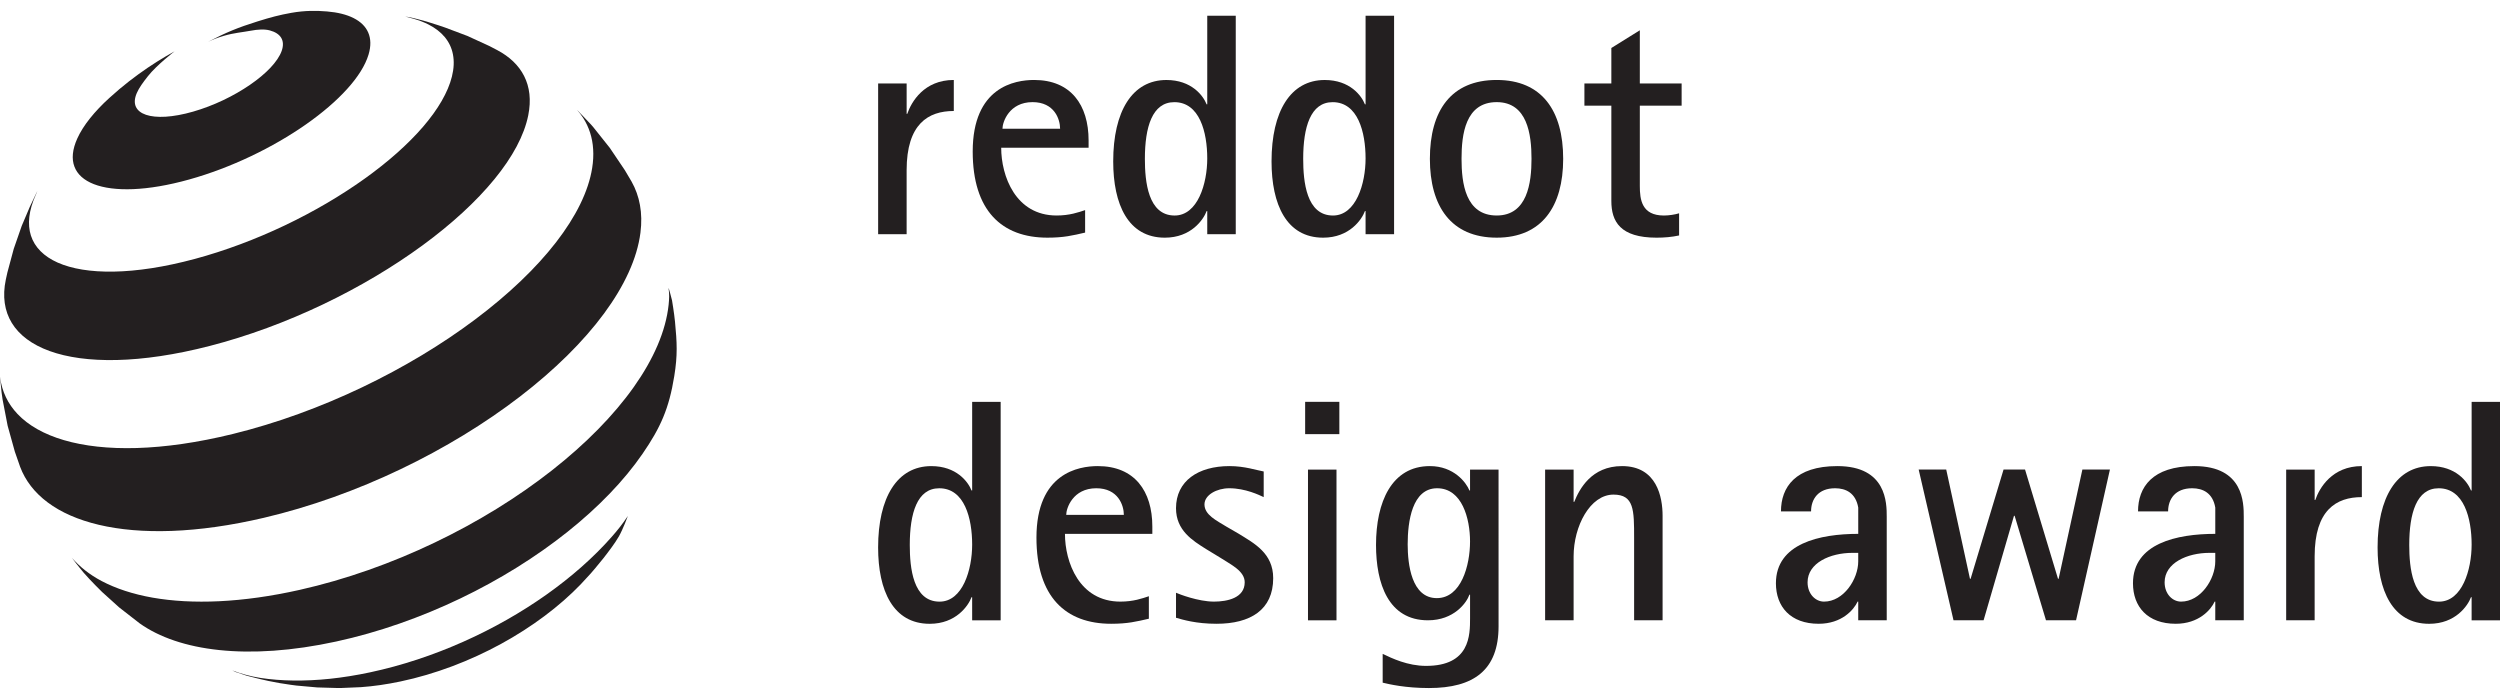
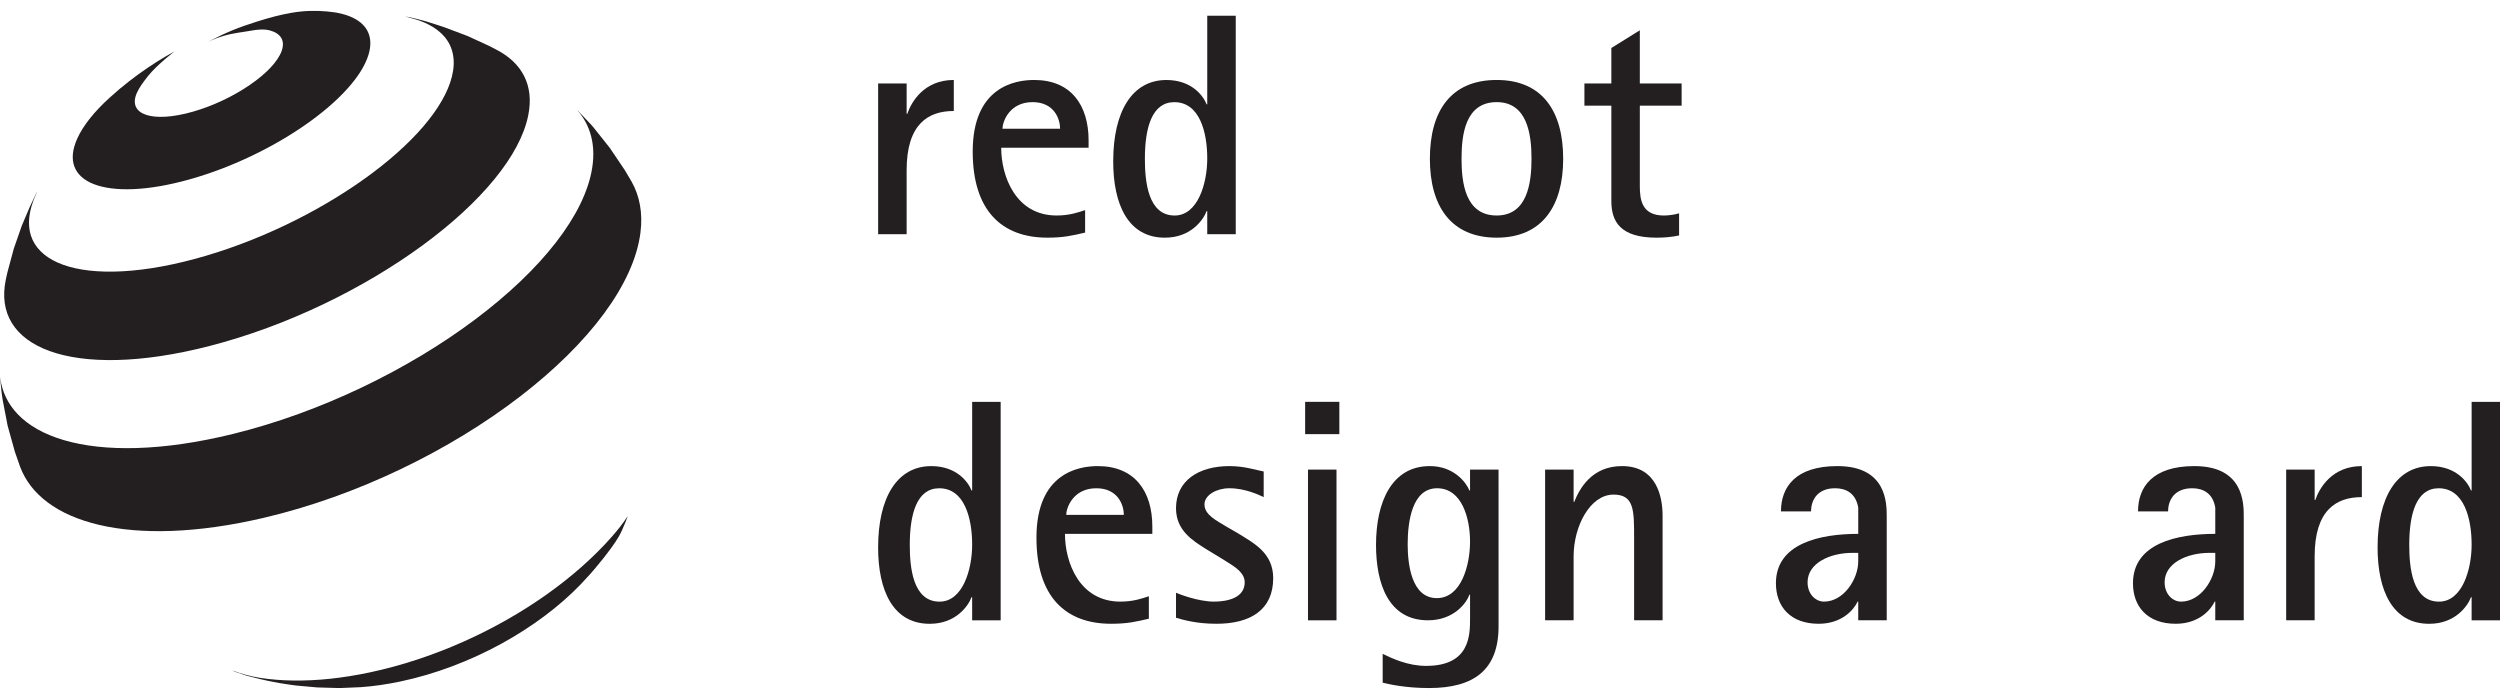
<svg xmlns="http://www.w3.org/2000/svg" width="169" height="47" viewBox="0 0 169 47" fill="none">
  <path d="M24.913 3.693C24.693 4.425 24.191 5.214 23.468 6.013C22.74 6.82 21.791 7.634 20.686 8.407C19.575 9.185 18.312 9.918 16.969 10.557C15.624 11.197 14.204 11.739 12.783 12.135C11.369 12.53 10.094 12.741 9.002 12.786C7.92 12.83 7.02 12.711 6.344 12.448C5.676 12.188 5.225 11.786 5.03 11.261C4.835 10.744 4.889 10.106 5.223 9.366C5.324 9.141 5.447 8.915 5.592 8.686C5.736 8.458 5.901 8.228 6.085 7.998C6.269 7.768 6.47 7.537 6.69 7.306C6.907 7.077 7.142 6.847 7.394 6.62L8.068 6.028L8.731 5.491L9.361 5.018L9.988 4.578L10.608 4.173L11.208 3.808L11.801 3.47C11.801 3.47 10.596 4.394 10.003 5.146C9.669 5.569 9.398 5.938 9.244 6.297C9.089 6.659 9.074 6.966 9.184 7.213C9.295 7.46 9.53 7.645 9.871 7.761C10.215 7.877 10.664 7.923 11.2 7.89C11.74 7.856 12.364 7.745 13.054 7.546C13.745 7.348 14.435 7.082 15.088 6.772C15.742 6.462 16.356 6.107 16.902 5.732C17.446 5.359 17.919 4.965 18.285 4.575C18.651 4.186 18.915 3.799 19.042 3.44C19.168 3.083 19.148 2.785 19.007 2.553C18.866 2.322 18.604 2.154 18.244 2.057C17.886 1.96 17.443 1.982 16.918 2.082C16.405 2.179 15.806 2.223 15.143 2.419C14.714 2.546 14.469 2.641 14.059 2.829C15.315 2.179 16.061 1.871 17.41 1.447C18.283 1.173 18.881 1.014 19.683 0.87C20.616 0.704 21.402 0.715 22.11 0.774C22.824 0.834 23.428 0.983 23.898 1.22C24.373 1.459 24.712 1.785 24.89 2.196C25.072 2.612 25.088 3.112 24.913 3.693Z" fill="#231F20" />
  <path d="M42.43 34.915C42.43 34.915 42.12 35.759 41.838 36.259C41.577 36.72 41.067 37.378 41.067 37.378C41.067 37.378 40.895 37.602 40.785 37.744C40.471 38.145 39.952 38.746 39.952 38.746L39.254 39.503C38.536 40.248 37.714 40.968 36.81 41.644C35.903 42.323 34.914 42.957 33.866 43.53C32.816 44.103 31.708 44.612 30.566 45.042C29.425 45.471 28.252 45.818 27.069 46.068C26.836 46.117 26.606 46.162 26.378 46.202C26.15 46.242 25.923 46.279 25.702 46.311C25.479 46.343 25.26 46.37 25.042 46.394C24.825 46.417 24.612 46.437 24.4 46.452L23.109 46.507L22.825 46.51L21.443 46.47L20.039 46.344C20.039 46.344 19.799 46.313 19.646 46.292C19.062 46.21 18.734 46.154 18.157 46.035C17.569 45.914 16.663 45.673 16.663 45.673L15.911 45.421L15.706 45.32C16.236 45.528 16.929 45.724 17.616 45.829C18.308 45.934 19.046 45.994 19.827 46.004C20.612 46.015 21.441 45.976 22.305 45.886C23.174 45.794 24.081 45.65 25.018 45.45C27.167 44.992 29.295 44.283 31.318 43.382C33.342 42.482 35.245 41.397 36.947 40.191C38.64 38.991 40.124 37.68 41.327 36.319C41.742 35.849 42.084 35.422 42.432 34.896C42.449 34.877 42.43 34.915 42.43 34.915Z" fill="#231F20" />
  <path d="M30.087 1.861L31.595 2.429L33.083 3.112L33.607 3.385C34.023 3.604 34.386 3.86 34.692 4.152C34.999 4.447 35.249 4.776 35.432 5.142C35.618 5.511 35.739 5.916 35.788 6.355C35.837 6.799 35.813 7.279 35.71 7.793C35.439 9.15 34.646 10.617 33.43 12.105C32.195 13.619 30.532 15.144 28.56 16.589C26.57 18.046 24.281 19.409 21.825 20.581C19.368 21.752 16.769 22.719 14.166 23.389C11.839 23.988 9.728 24.295 7.891 24.337C6.082 24.378 4.549 24.165 3.345 23.727C2.162 23.297 1.3 22.653 0.796 21.827C0.303 21.017 0.156 20.032 0.393 18.902L0.499 18.42L0.929 16.822L1.466 15.276L2.02 13.97L2.527 12.904L2.442 13.12C2.461 13.08 2.422 13.164 2.422 13.164C1.941 14.228 1.844 15.156 2.089 15.923C2.344 16.714 2.962 17.334 3.899 17.751C4.852 18.174 6.132 18.388 7.686 18.361C9.258 18.334 11.105 18.058 13.159 17.506C15.227 16.949 17.295 16.169 19.252 15.238C21.208 14.307 23.038 13.231 24.638 12.087C26.227 10.951 27.579 9.754 28.599 8.569C29.605 7.398 30.284 6.245 30.549 5.179C30.687 4.627 30.706 4.126 30.619 3.678C30.535 3.234 30.345 2.842 30.063 2.503C29.783 2.168 29.413 1.884 28.963 1.655C28.659 1.501 28.32 1.371 27.948 1.266L27.394 1.117C27.634 1.152 27.767 1.177 27.948 1.223C27.948 1.223 28.49 1.356 28.833 1.455C29.328 1.597 30.087 1.861 30.087 1.861Z" fill="#231F20" />
  <path d="M40.1 8.588L41.222 9.996L42.241 11.508L42.697 12.28C42.832 12.52 42.947 12.772 43.041 13.035C43.136 13.299 43.21 13.574 43.261 13.861C43.314 14.149 43.343 14.45 43.349 14.761C43.355 15.073 43.336 15.396 43.294 15.732C43.073 17.463 42.215 19.318 40.836 21.19C39.427 23.1 37.486 25.012 35.152 26.807C32.791 28.621 30.052 30.297 27.093 31.712C24.134 33.127 20.987 34.265 17.831 35.005C15.581 35.533 13.492 35.821 11.609 35.89C9.747 35.957 8.094 35.812 6.677 35.476C5.282 35.146 4.122 34.635 3.225 33.964C2.342 33.305 1.713 32.495 1.36 31.556L1.003 30.531L0.516 28.778L0.175 27.012L0.105 26.514L0.005 25.519C-0.008 25.424 0.009 25.519 0.009 25.519C0.135 26.468 0.53 27.297 1.187 27.988C1.924 28.763 2.98 29.361 4.322 29.754C5.686 30.155 7.343 30.342 9.25 30.286C11.184 30.228 13.364 29.921 15.742 29.336C18.719 28.604 21.688 27.515 24.488 26.178C27.287 24.841 29.888 23.272 32.137 21.582C34.363 19.912 36.225 18.14 37.59 16.377C38.928 14.648 39.78 12.941 40.031 11.357C40.102 10.912 40.123 10.489 40.097 10.089C40.074 9.692 40.002 9.318 39.889 8.965C39.776 8.616 39.623 8.287 39.428 7.983C39.309 7.795 39.173 7.622 39.026 7.451C39.026 7.451 39.027 7.445 39.026 7.445L39.958 8.425L40.1 8.588Z" fill="#231F20" />
-   <path d="M45.63 21.747C45.767 23.174 45.811 24.007 45.581 25.423C45.229 27.61 44.659 28.899 43.433 30.68C42.183 32.495 40.45 34.29 38.358 35.957C36.245 37.641 33.784 39.179 31.117 40.457C28.448 41.736 25.6 42.742 22.727 43.367C21.237 43.691 19.82 43.895 18.491 43.988C17.173 44.08 15.943 44.063 14.814 43.943C13.697 43.826 12.68 43.609 11.779 43.303C10.884 43 10.104 42.61 9.444 42.141L8.059 41.063L6.903 40.02C6.903 40.02 6.116 39.251 5.658 38.717C5.33 38.335 4.856 37.705 4.856 37.705C5.392 38.315 6.047 38.843 6.87 39.278C7.835 39.786 8.987 40.166 10.31 40.4C11.651 40.636 13.162 40.723 14.822 40.643C16.498 40.562 18.324 40.311 20.265 39.874C23.384 39.172 26.485 38.067 29.396 36.673C32.306 35.28 34.994 33.616 37.304 31.802C39.588 30.009 41.481 28.089 42.847 26.159C44.186 24.268 45.007 22.383 45.198 20.613C45.218 20.423 45.231 20.235 45.236 20.051C45.243 19.867 45.216 19.668 45.196 19.5C45.176 19.313 45.429 20.305 45.429 20.305C45.429 20.305 45.576 21.182 45.63 21.747Z" fill="#231F20" />
  <path d="M59.361 15.831H61.288V11.507C61.288 8.382 62.743 7.503 64.477 7.503V5.406C62.466 5.406 61.61 6.884 61.331 7.696H61.289V5.642H59.362V15.831" fill="#231F20" />
  <path fill-rule="evenodd" clip-rule="evenodd" d="M67.767 8.703C67.767 8.254 68.217 6.904 69.801 6.904C71.277 6.904 71.663 8.061 71.663 8.703H67.767ZM73.354 14.203C72.905 14.353 72.304 14.568 71.427 14.568C68.646 14.568 67.681 11.892 67.681 9.988H73.589V9.495C73.589 7.097 72.391 5.406 69.908 5.406C68.604 5.406 65.755 5.877 65.755 10.244C65.755 14.246 67.724 16.066 70.806 16.066C71.92 16.066 72.52 15.916 73.354 15.723V14.203Z" fill="#231F20" />
  <path fill-rule="evenodd" clip-rule="evenodd" d="M77.394 10.738C77.394 8.598 77.886 6.906 79.385 6.906C81.097 6.906 81.61 8.939 81.61 10.716C81.61 12.407 80.969 14.569 79.405 14.569C77.608 14.569 77.394 12.279 77.394 10.738ZM81.61 15.832H83.537V1.062H81.61V7.055H81.568C81.332 6.456 80.54 5.408 78.849 5.408C76.537 5.408 75.253 7.526 75.253 10.909C75.253 13.82 76.261 16.067 78.743 16.067C80.519 16.067 81.354 14.847 81.568 14.27H81.61V15.832Z" fill="#231F20" />
-   <path fill-rule="evenodd" clip-rule="evenodd" d="M88.096 10.738C88.096 8.598 88.589 6.906 90.087 6.906C91.799 6.906 92.313 8.939 92.313 10.716C92.313 12.407 91.672 14.569 90.109 14.569C88.311 14.569 88.096 12.279 88.096 10.738ZM92.313 15.832H94.24V1.062H92.313V7.055H92.27C92.035 6.456 91.244 5.408 89.552 5.408C87.241 5.408 85.956 7.526 85.956 10.909C85.956 13.82 86.963 16.067 89.445 16.067C91.221 16.067 92.057 14.847 92.269 14.27H92.312L92.313 15.832Z" fill="#231F20" />
  <path fill-rule="evenodd" clip-rule="evenodd" d="M98.8 10.736C98.8 9.088 99.058 6.904 101.178 6.904C103.252 6.904 103.53 9.088 103.53 10.736C103.53 12.363 103.252 14.568 101.178 14.568C99.057 14.568 98.8 12.363 98.8 10.736ZM101.177 16.066C104.236 16.066 105.671 13.947 105.671 10.736C105.671 7.483 104.236 5.406 101.177 5.406C98.093 5.406 96.66 7.483 96.66 10.736C96.66 13.947 98.095 16.066 101.177 16.066Z" fill="#231F20" />
  <path d="M113.507 14.419C113.229 14.505 112.821 14.569 112.481 14.569C110.982 14.569 110.852 13.498 110.852 12.578V7.141H113.678V5.643H110.852V2.047L108.927 3.245V5.643H107.106V7.141H108.927V13.584C108.927 14.976 109.526 16.067 111.987 16.067C112.5 16.067 113.014 16.024 113.507 15.917V14.419Z" fill="#231F20" />
  <path fill-rule="evenodd" clip-rule="evenodd" d="M61.501 36.84C61.501 34.699 61.994 33.007 63.493 33.007C65.205 33.007 65.718 35.041 65.718 36.818C65.718 38.509 65.077 40.671 63.514 40.671C61.716 40.671 61.501 38.381 61.501 36.84ZM65.718 41.934H67.645V27.164H65.718V33.157H65.676C65.44 32.558 64.649 31.509 62.957 31.509C60.645 31.509 59.361 33.628 59.361 37.011C59.361 39.922 60.367 42.169 62.85 42.169C64.625 42.169 65.462 40.949 65.675 40.371H65.717L65.718 41.934Z" fill="#231F20" />
  <path fill-rule="evenodd" clip-rule="evenodd" d="M72.076 34.804C72.076 34.355 72.525 33.006 74.11 33.006C75.586 33.006 75.972 34.162 75.972 34.804H72.076ZM77.663 40.305C77.213 40.455 76.614 40.669 75.736 40.669C72.953 40.669 71.991 37.993 71.991 36.089H77.898V35.597C77.898 33.199 76.698 31.508 74.216 31.508C72.911 31.508 70.064 31.979 70.064 36.346C70.064 40.348 72.033 42.167 75.115 42.167C76.227 42.167 76.828 42.017 77.663 41.825V40.305Z" fill="#231F20" />
  <path d="M82.901 35.597C82.237 35.189 81.422 34.804 81.422 34.099C81.422 33.456 82.257 33.006 83.094 33.006C84.205 33.006 85.148 33.477 85.426 33.605V31.872C84.934 31.786 84.142 31.508 83.114 31.508C80.996 31.508 79.498 32.514 79.498 34.355C79.498 35.853 80.61 36.538 81.531 37.116L82.514 37.715C83.199 38.165 84.142 38.593 84.142 39.364C84.142 40.413 82.985 40.669 82.066 40.669C80.996 40.669 79.691 40.156 79.498 40.07V41.761C79.947 41.889 80.846 42.167 82.237 42.167C84.527 42.167 86.068 41.225 86.068 39.085C86.068 37.394 84.784 36.73 83.715 36.068L82.901 35.597Z" fill="#231F20" />
  <path fill-rule="evenodd" clip-rule="evenodd" d="M88.228 29.348H90.54V27.164H88.228V29.348ZM88.42 41.934H90.347V31.745H88.42V41.934Z" fill="#231F20" />
  <path fill-rule="evenodd" clip-rule="evenodd" d="M95.159 36.795C95.159 35.254 95.458 33.006 97.149 33.006C98.84 33.006 99.375 35.061 99.375 36.603C99.375 38.229 98.775 40.433 97.129 40.433C95.415 40.433 95.159 38.143 95.159 36.795ZM101.302 31.744H99.375V33.156H99.333C99.119 32.621 98.283 31.508 96.658 31.508C94.068 31.508 93.019 33.948 93.019 36.838C93.019 39.449 93.853 41.932 96.53 41.932C98.284 41.932 99.141 40.755 99.334 40.198H99.376V41.782C99.376 42.938 99.376 45.014 96.401 45.014C95.16 45.014 94.089 44.5 93.469 44.201V46.149C93.918 46.256 95.009 46.512 96.593 46.512C99.635 46.512 101.303 45.292 101.303 42.339L101.302 31.744Z" fill="#231F20" />
  <path d="M104.45 41.932H106.376V37.609C106.376 35.575 107.489 33.435 109.073 33.435C110.466 33.435 110.466 34.483 110.466 36.367V41.932H112.391V34.868C112.391 33.605 112.006 31.508 109.651 31.508C107.574 31.508 106.762 33.071 106.419 33.927H106.376V31.744H104.45V41.932Z" fill="#231F20" />
  <path fill-rule="evenodd" clip-rule="evenodd" d="M125.616 37.373V37.951C125.616 39.15 124.631 40.669 123.304 40.669C122.727 40.669 122.192 40.156 122.192 39.364C122.192 38.058 123.712 37.373 125.231 37.373H125.616ZM125.616 41.932H127.543V34.933C127.543 34.012 127.543 31.508 124.203 31.508C121.356 31.508 120.394 32.942 120.394 34.57H122.428C122.428 33.756 122.898 33.006 124.054 33.006C124.782 33.006 125.446 33.328 125.617 34.312V36.089C123.027 36.089 120.052 36.73 120.052 39.428C120.052 41.012 121.037 42.167 122.941 42.167C124.504 42.167 125.318 41.225 125.574 40.669H125.617L125.616 41.932Z" fill="#231F20" />
-   <path d="M132.057 41.931H134.091L136.146 34.866H136.189L138.308 41.931H140.341L142.631 31.742H140.769L139.163 39.127H139.121L136.893 31.742H135.44L133.213 39.127H133.17L131.565 31.742H129.702L132.057 41.931Z" fill="#231F20" />
  <path fill-rule="evenodd" clip-rule="evenodd" d="M149.752 37.373V37.951C149.752 39.15 148.768 40.669 147.441 40.669C146.861 40.669 146.328 40.156 146.328 39.364C146.328 38.058 147.848 37.373 149.367 37.373H149.752ZM149.752 41.932H151.678V34.933C151.678 34.012 151.678 31.508 148.34 31.508C145.492 31.508 144.531 32.942 144.531 34.57H146.564C146.564 33.756 147.034 33.006 148.19 33.006C148.919 33.006 149.583 33.328 149.753 34.312V36.089C147.164 36.089 144.189 36.73 144.189 39.428C144.189 41.012 145.173 42.167 147.078 42.167C148.641 42.167 149.455 41.225 149.71 40.669H149.753L149.752 41.932Z" fill="#231F20" />
  <path d="M154.545 41.932H156.47V37.609C156.47 34.483 157.926 33.605 159.661 33.605V31.508C157.649 31.508 156.792 32.985 156.514 33.798H156.471V31.744H154.545V41.932Z" fill="#231F20" />
  <path fill-rule="evenodd" clip-rule="evenodd" d="M162.865 36.84C162.865 34.699 163.357 33.007 164.855 33.007C166.568 33.007 167.082 35.041 167.082 36.818C167.082 38.509 166.44 40.671 164.877 40.671C163.079 40.671 162.865 38.381 162.865 36.84ZM167.082 41.934H169.009V27.164H167.082V33.157H167.04C166.804 32.558 166.012 31.509 164.321 31.509C162.009 31.509 160.725 33.628 160.725 37.011C160.725 39.922 161.731 42.169 164.213 42.169C165.989 42.169 166.824 40.949 167.039 40.371H167.081V41.934H167.082Z" fill="#231F20" />
</svg>